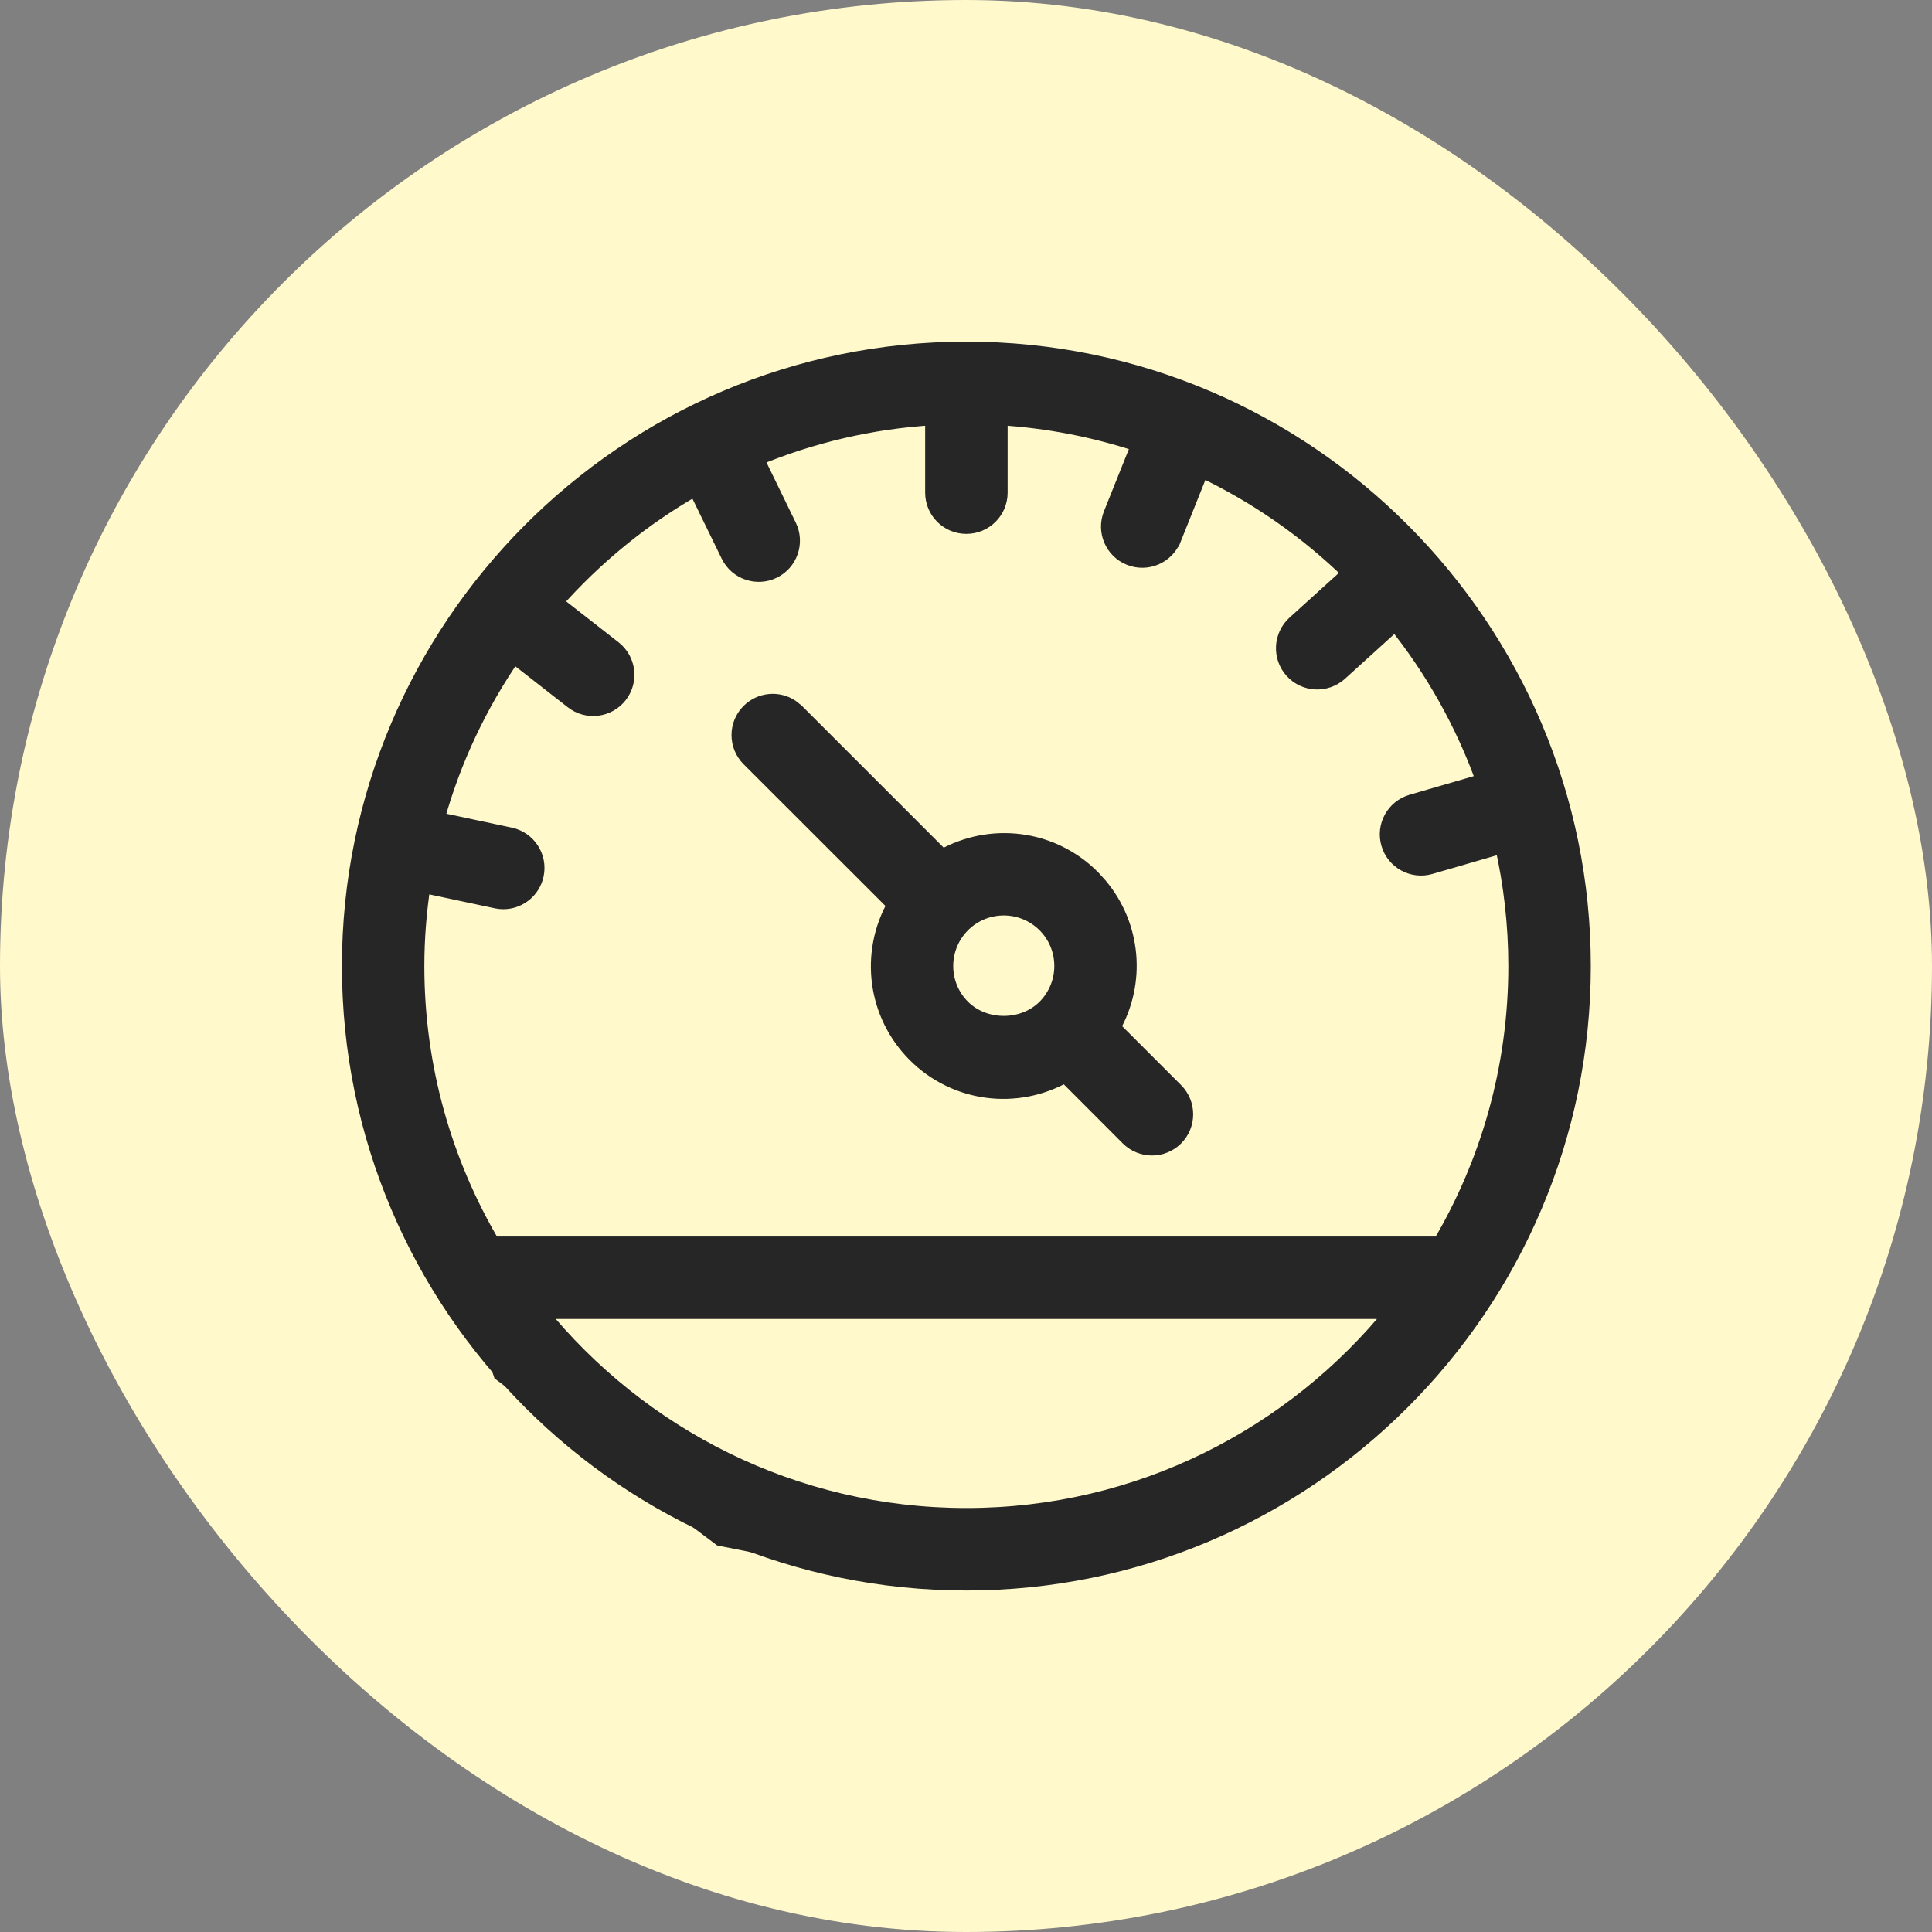
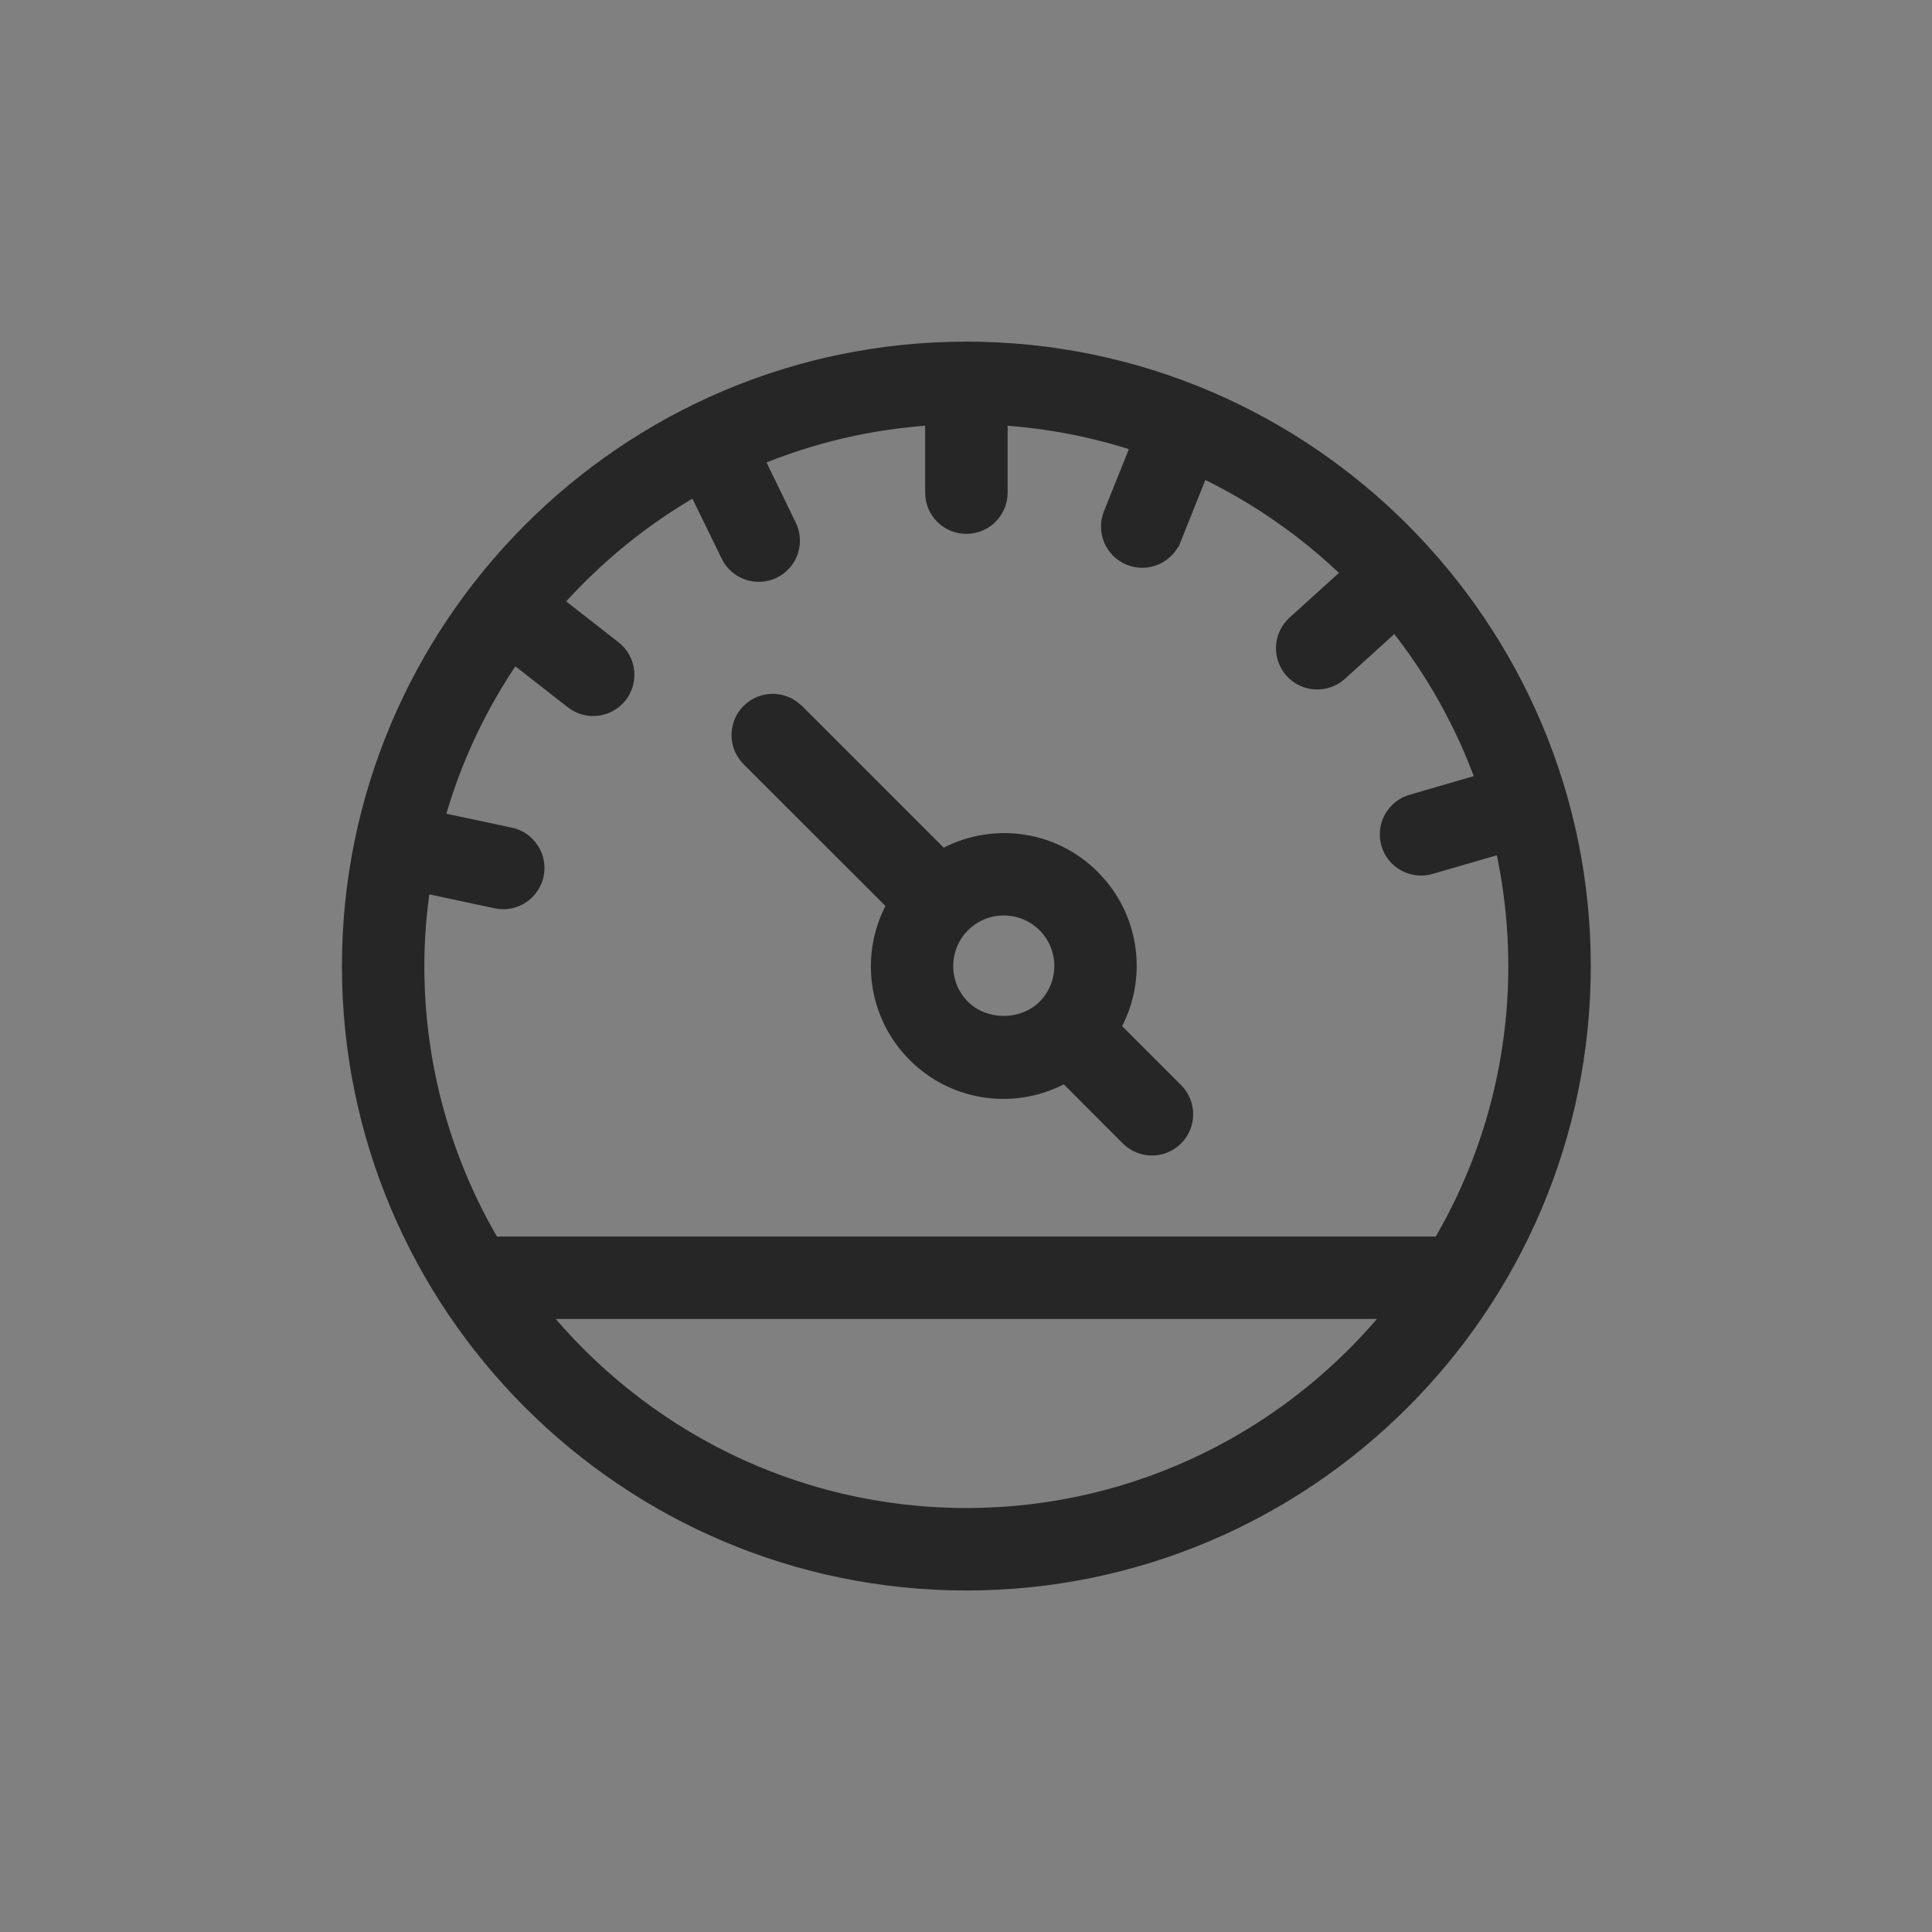
<svg xmlns="http://www.w3.org/2000/svg" width="32" height="32" viewBox="0 0 32 32" fill="none">
  <rect x="0" y="0" width="32" height="32" fill="#808080" stroke="none" />
-   <rect width="32" height="32" rx="16" fill="#FFF9CC" />
  <g clip-path="url(#clip0_27804_231581)">
-     <path d="M23.875 21.25H8.125L8.562 22.562L10.312 23.875L12.062 25.188L14.25 25.625H16.438L19.5 25.188L21.25 23.875L23 22.562L23.875 21.25Z" fill="#FFF9CC" stroke="#262626" stroke-width="0.875" />
    <path d="M13.102 11.715C12.889 11.573 12.598 11.597 12.409 11.785C12.194 12 12.194 12.349 12.409 12.565L14.828 14.982C14.367 15.792 14.501 16.805 15.161 17.465C15.825 18.129 16.838 18.256 17.644 17.798L18.69 18.846C18.906 19.061 19.254 19.061 19.47 18.846C19.685 18.63 19.685 18.282 19.47 18.066L18.424 17.02C18.854 16.264 18.767 15.329 18.212 14.669L18.09 14.535C17.416 13.861 16.401 13.751 15.607 14.202L13.19 11.785L13.102 11.715ZM15.94 15.315C16.32 14.937 16.931 14.937 17.311 15.315C17.69 15.695 17.687 16.307 17.311 16.685C16.946 17.049 16.305 17.049 15.94 16.685C15.561 16.305 15.564 15.693 15.94 15.315Z" fill="#262626" stroke="#262626" stroke-width="0.263" />
    <path d="M16.006 5.79C10.345 5.79 5.795 10.409 5.795 16.001C5.795 21.631 10.375 26.212 16.006 26.212C21.636 26.212 26.217 21.631 26.217 16.001C26.217 10.403 21.661 5.79 16.006 5.79ZM23.088 21.715C21.416 23.783 18.865 25.109 16.006 25.109C13.147 25.109 10.595 23.783 8.924 21.715H23.088ZM15.455 8.16C15.455 8.465 15.701 8.711 16.006 8.711C16.311 8.711 16.558 8.465 16.558 8.16V6.911C17.362 6.96 18.137 7.113 18.872 7.357L18.407 8.517C18.294 8.799 18.431 9.12 18.714 9.233C18.999 9.347 19.318 9.207 19.431 8.927H19.432L19.895 7.77C20.814 8.206 21.65 8.789 22.369 9.492L21.446 10.328C21.221 10.533 21.204 10.882 21.408 11.107C21.613 11.334 21.962 11.349 22.188 11.146L23.11 10.31C23.738 11.092 24.238 11.98 24.582 12.942L23.384 13.29C23.091 13.375 22.922 13.68 23.007 13.973C23.091 14.264 23.397 14.434 23.69 14.349L24.891 14C25.036 14.644 25.114 15.314 25.114 16.001C25.114 17.683 24.655 19.259 23.856 20.612H8.155C7.357 19.259 6.897 17.683 6.897 16.001C6.897 15.544 6.934 15.095 7 14.656L8.222 14.916C8.26 14.924 8.299 14.928 8.336 14.928C8.591 14.928 8.82 14.75 8.875 14.49C8.938 14.193 8.747 13.9 8.45 13.837L7.228 13.577C7.501 12.589 7.938 11.669 8.506 10.846L9.485 11.611C9.725 11.799 10.072 11.756 10.26 11.516C10.447 11.276 10.404 10.929 10.164 10.742L9.186 9.978C9.854 9.222 10.643 8.576 11.525 8.075L12.072 9.196C12.207 9.473 12.54 9.582 12.809 9.45C13.082 9.317 13.196 8.986 13.062 8.713L12.516 7.591C13.43 7.21 14.419 6.973 15.455 6.911V8.16Z" fill="#262626" stroke="#262626" stroke-width="0.263" />
  </g>
  <defs>
    <clipPath id="clip0_27804_231581">
      <rect width="21" height="21" fill="white" transform="translate(5.5 5.5)" />
    </clipPath>
  </defs>
</svg>